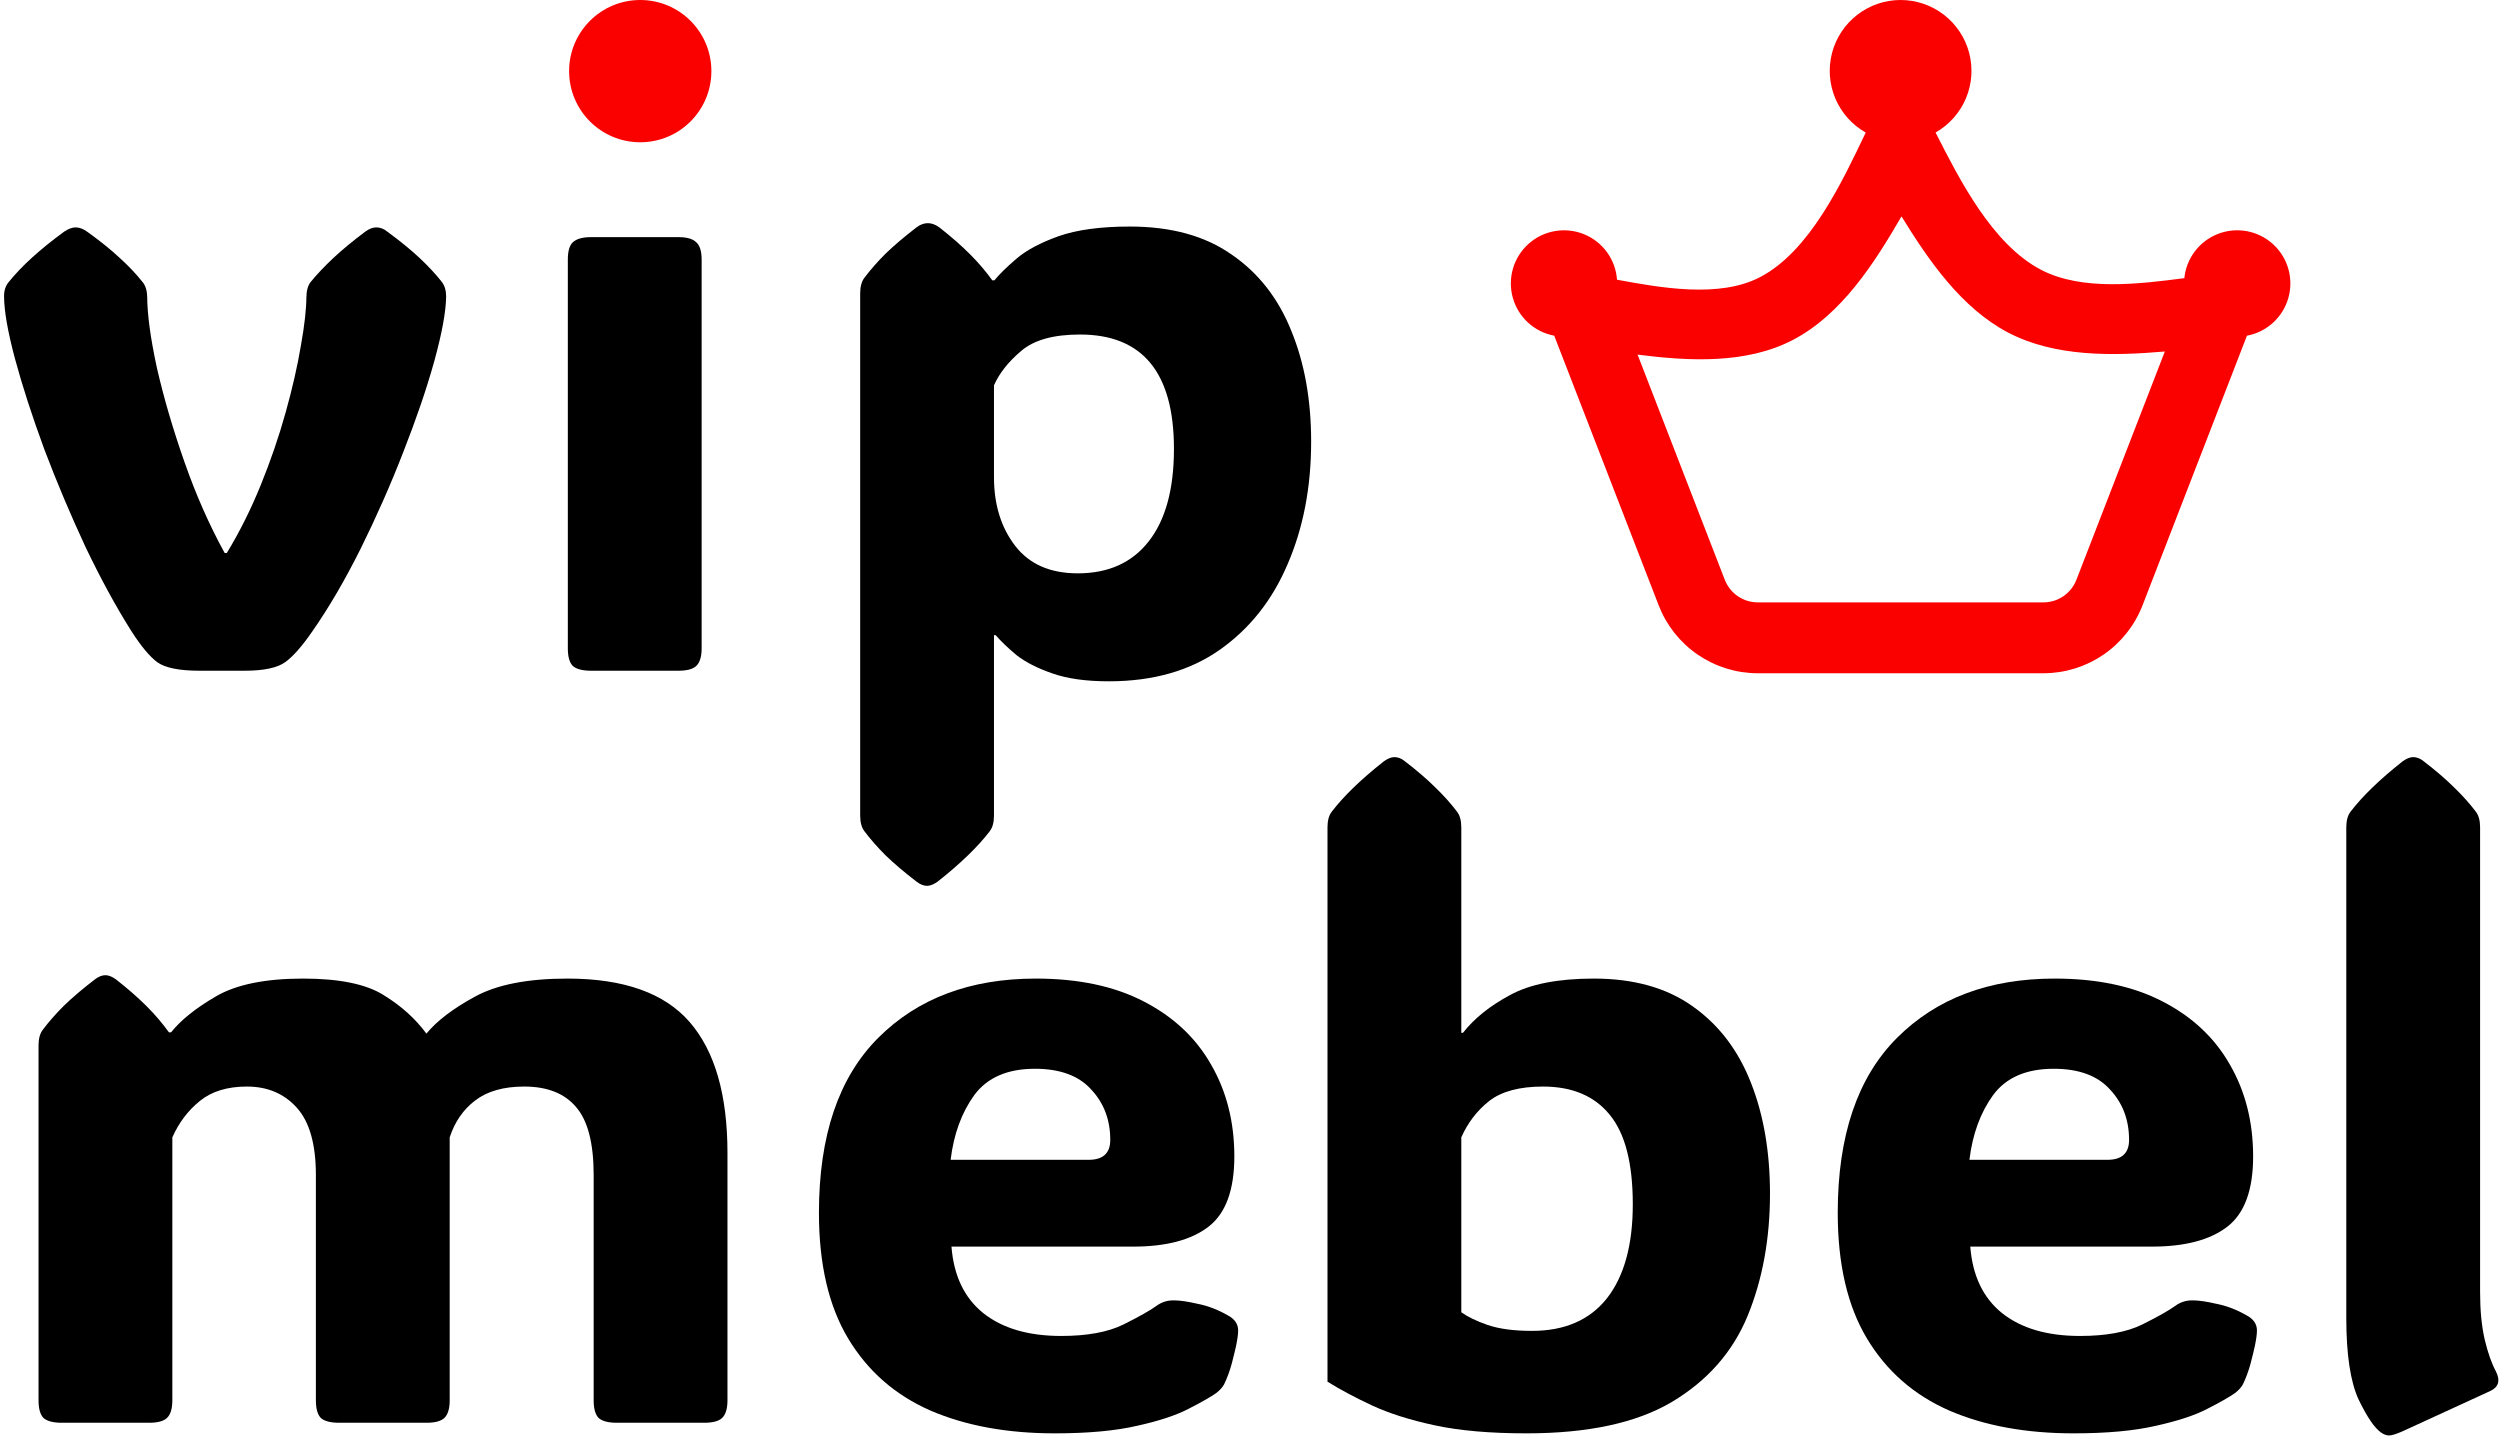
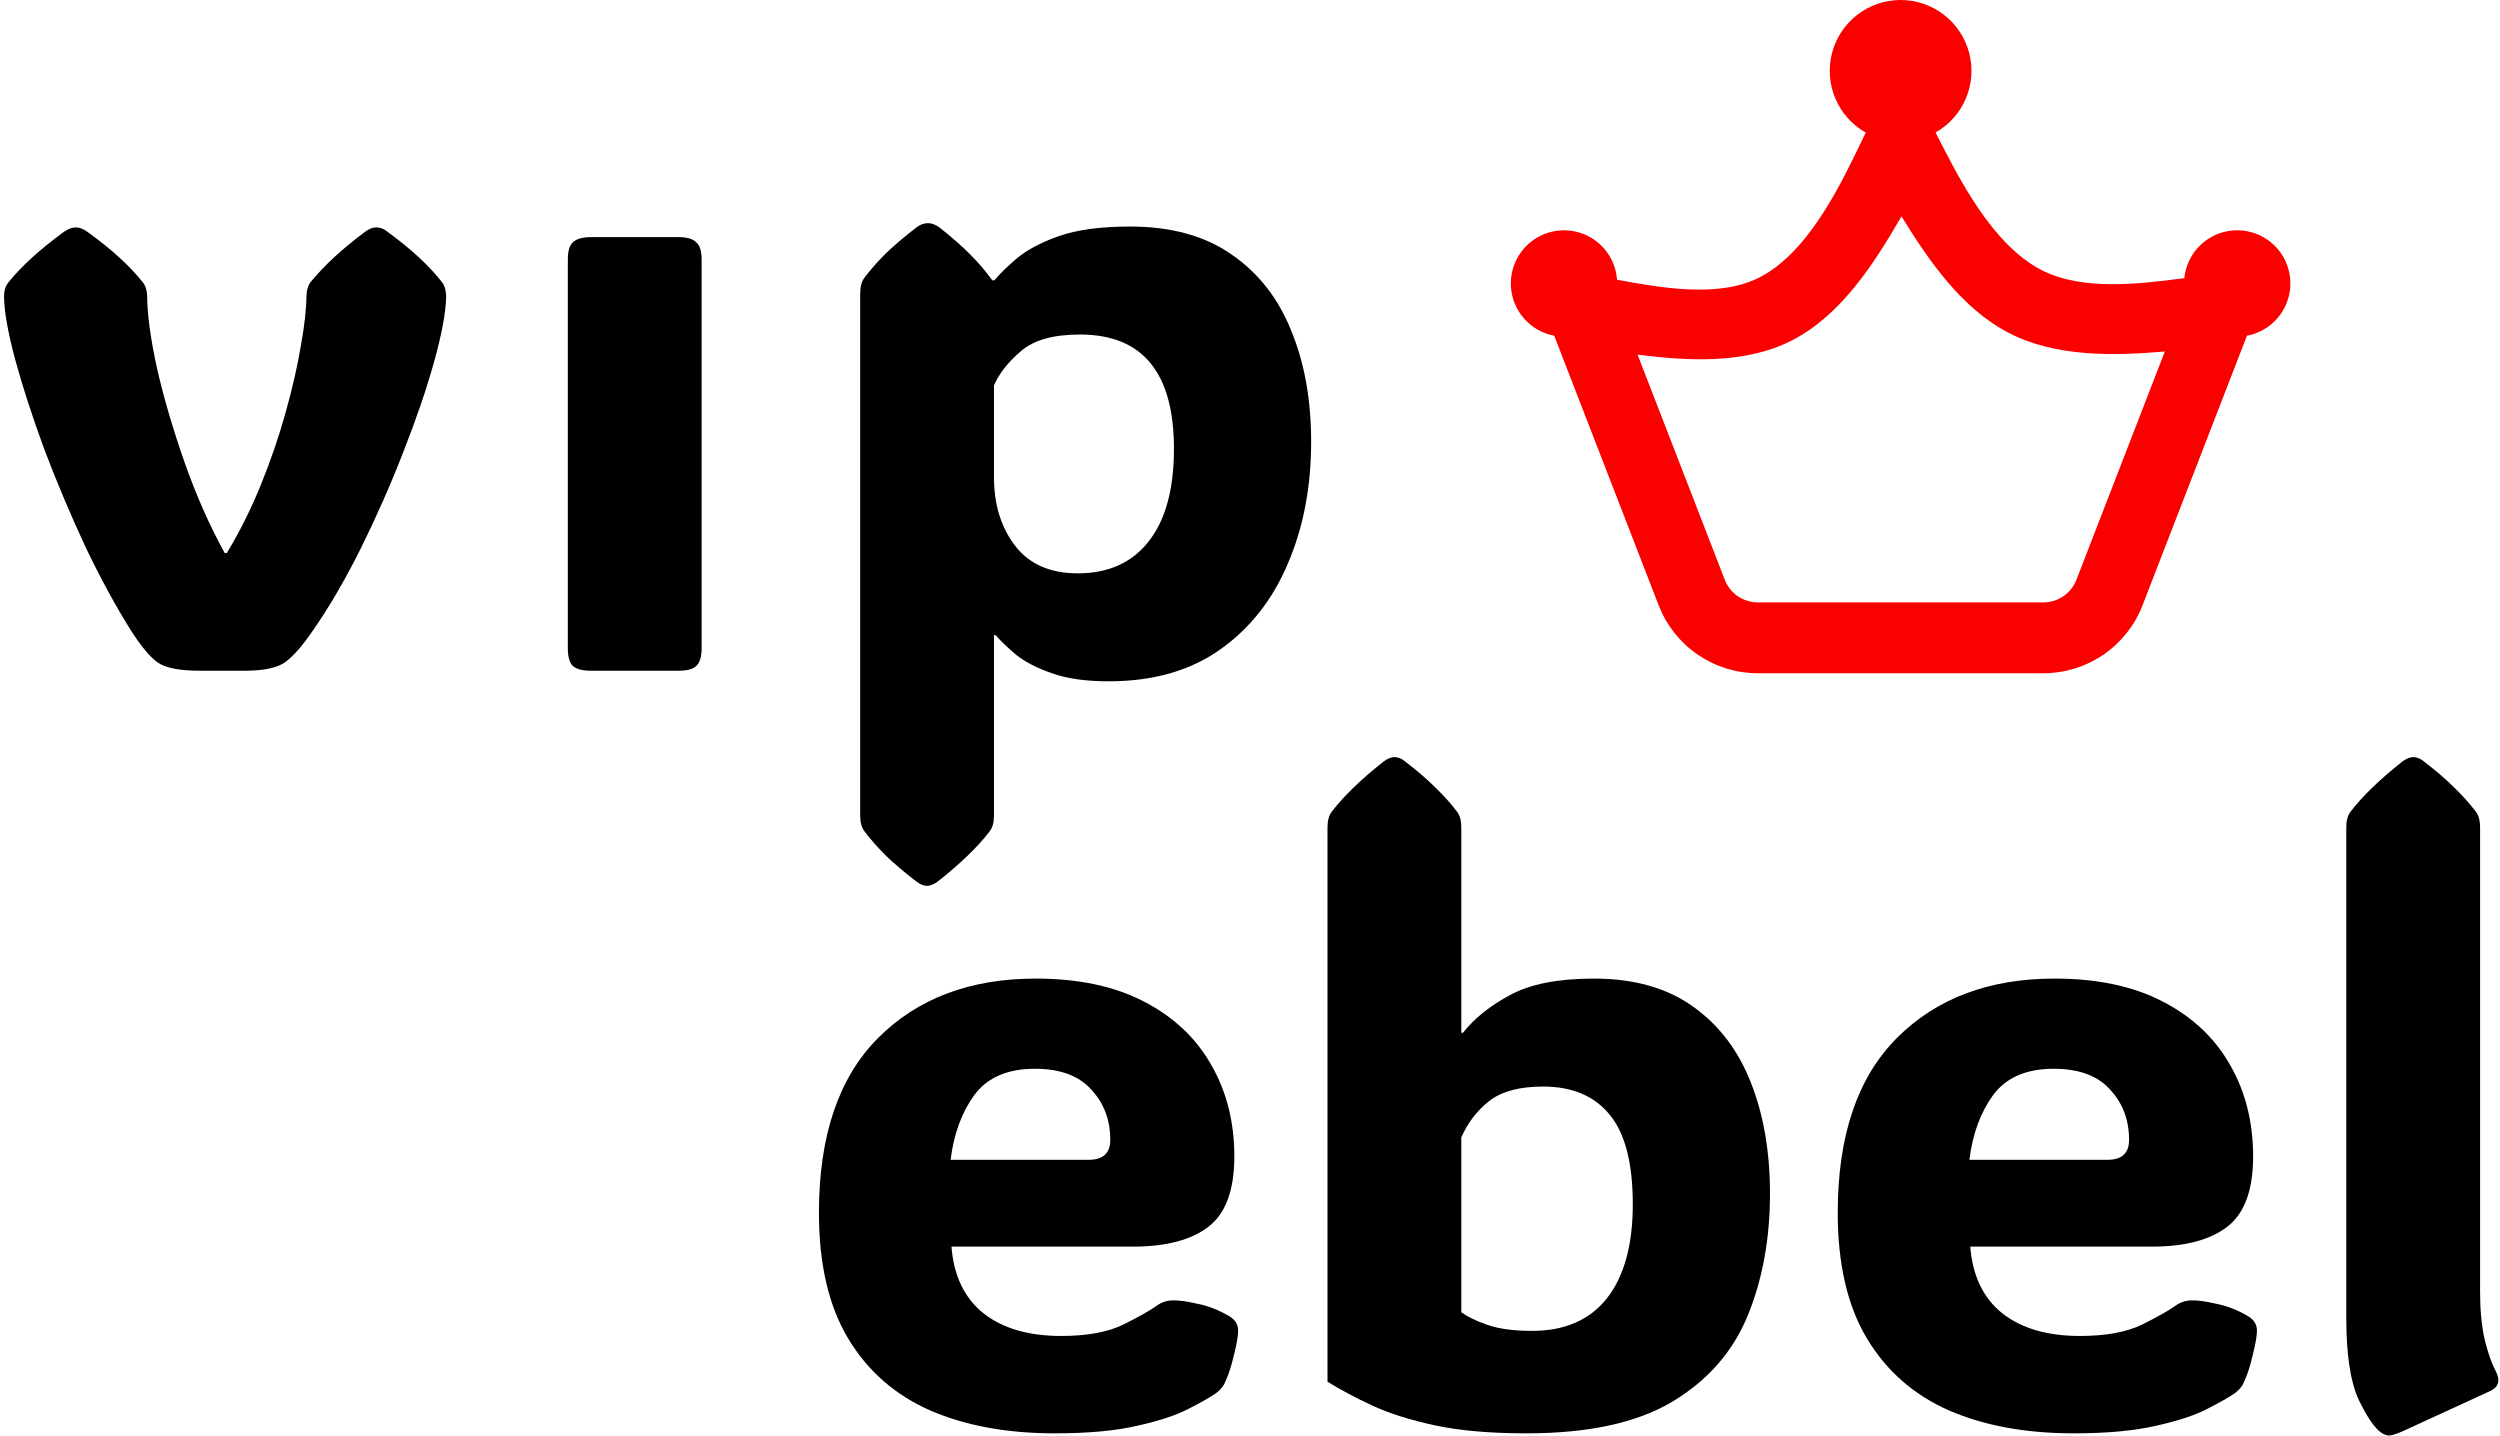
<svg xmlns="http://www.w3.org/2000/svg" width="369" height="212" viewBox="0 0 369 212" fill="none">
  <path d="M354.5 211.312C353.625 211.688 353 211.875 352.625 211.875C352.25 211.875 351.854 211.729 351.438 211.438C350.479 210.771 349.375 209.146 348.125 206.562C346.917 203.938 346.312 199.917 346.312 194.5V122.125C346.312 121.125 346.521 120.354 346.938 119.812C348.688 117.521 351.25 115.042 354.625 112.375C355.208 111.958 355.729 111.75 356.188 111.75C356.729 111.75 357.25 111.958 357.75 112.375C359.542 113.75 361.042 115.042 362.25 116.25C363.5 117.458 364.562 118.646 365.438 119.812C365.854 120.354 366.062 121.125 366.062 122.125V190.688C366.062 193.438 366.292 195.792 366.75 197.75C367.208 199.667 367.75 201.208 368.375 202.375C369.083 203.75 368.812 204.729 367.562 205.312L354.5 211.312Z" fill="black" />
  <path d="M306.062 211.562C299.021 211.562 292.896 210.438 287.688 208.188C282.479 205.896 278.438 202.354 275.562 197.562C272.688 192.771 271.25 186.583 271.25 179C271.25 167.625 274.167 159.021 280 153.188C285.833 147.354 293.583 144.438 303.25 144.438C309.542 144.438 314.854 145.562 319.188 147.812C323.562 150.062 326.875 153.167 329.125 157.125C331.417 161.083 332.562 165.604 332.562 170.688C332.562 175.646 331.292 179.104 328.75 181.062C326.208 183.021 322.5 184 317.625 184H290.812C291.146 188.292 292.708 191.562 295.5 193.812C298.333 196.062 302.167 197.188 307 197.188C310.833 197.188 313.896 196.625 316.188 195.5C318.521 194.333 320.146 193.417 321.062 192.75C321.854 192.167 322.75 191.896 323.75 191.938C324.542 191.938 325.667 192.104 327.125 192.438C328.625 192.729 330.104 193.292 331.562 194.125C332.604 194.667 333.125 195.417 333.125 196.375C333.125 196.917 333.021 197.688 332.812 198.688C332.688 199.271 332.479 200.125 332.188 201.25C331.896 202.333 331.521 203.354 331.062 204.312C330.812 204.771 330.417 205.208 329.875 205.625C329.042 206.208 327.688 206.979 325.812 207.938C323.979 208.896 321.458 209.729 318.25 210.438C315.042 211.188 310.979 211.562 306.062 211.562ZM290.688 171.188H311.062C313.188 171.188 314.25 170.208 314.25 168.25C314.25 165.292 313.312 162.812 311.438 160.812C309.604 158.771 306.833 157.75 303.125 157.75C299.083 157.75 296.104 159.042 294.188 161.625C292.312 164.208 291.146 167.396 290.688 171.188Z" fill="black" />
  <path d="M225.312 211.562C219.938 211.562 215.417 211.167 211.75 210.375C208.083 209.583 205 208.604 202.5 207.438C200 206.271 197.812 205.104 195.938 203.938V122.125C195.938 121.125 196.146 120.354 196.562 119.812C198.312 117.521 200.875 115.042 204.25 112.375C204.833 111.958 205.354 111.75 205.812 111.75C206.354 111.75 206.875 111.958 207.375 112.375C209.167 113.75 210.667 115.042 211.875 116.25C213.125 117.458 214.188 118.646 215.062 119.812C215.479 120.354 215.688 121.125 215.688 122.125V152.438H215.938C217.604 150.312 219.917 148.458 222.875 146.875C225.833 145.25 229.958 144.438 235.25 144.438C241.167 144.438 246.042 145.812 249.875 148.562C253.708 151.271 256.562 155.021 258.438 159.812C260.312 164.562 261.25 170.021 261.25 176.188C261.25 182.854 260.146 188.875 257.938 194.25C255.729 199.583 252 203.812 246.75 206.938C241.542 210.021 234.396 211.562 225.312 211.562ZM226.125 196.438C230.958 196.438 234.646 194.833 237.188 191.625C239.729 188.375 241 183.75 241 177.75C241 171.667 239.854 167.25 237.562 164.5C235.312 161.75 232.042 160.375 227.75 160.375C224.292 160.375 221.646 161.083 219.812 162.5C218.021 163.917 216.646 165.708 215.688 167.875V193.688C216.604 194.354 217.896 194.979 219.562 195.562C221.271 196.146 223.458 196.438 226.125 196.438Z" fill="black" />
  <path d="M155.688 211.562C148.646 211.562 142.521 210.438 137.312 208.188C132.104 205.896 128.062 202.354 125.188 197.562C122.312 192.771 120.875 186.583 120.875 179C120.875 167.625 123.792 159.021 129.625 153.188C135.458 147.354 143.208 144.438 152.875 144.438C159.167 144.438 164.479 145.562 168.812 147.812C173.188 150.062 176.5 153.167 178.75 157.125C181.042 161.083 182.188 165.604 182.188 170.688C182.188 175.646 180.917 179.104 178.375 181.062C175.833 183.021 172.125 184 167.25 184H140.438C140.771 188.292 142.333 191.562 145.125 193.812C147.958 196.062 151.792 197.188 156.625 197.188C160.458 197.188 163.521 196.625 165.812 195.5C168.146 194.333 169.771 193.417 170.688 192.75C171.479 192.167 172.375 191.896 173.375 191.938C174.167 191.938 175.292 192.104 176.75 192.438C178.25 192.729 179.729 193.292 181.188 194.125C182.229 194.667 182.75 195.417 182.75 196.375C182.75 196.917 182.646 197.688 182.438 198.688C182.312 199.271 182.104 200.125 181.812 201.25C181.521 202.333 181.146 203.354 180.688 204.312C180.438 204.771 180.042 205.208 179.5 205.625C178.667 206.208 177.312 206.979 175.438 207.938C173.604 208.896 171.083 209.729 167.875 210.438C164.667 211.188 160.604 211.562 155.688 211.562ZM140.312 171.188H160.688C162.812 171.188 163.875 170.208 163.875 168.25C163.875 165.292 162.938 162.812 161.062 160.812C159.229 158.771 156.458 157.75 152.75 157.75C148.708 157.75 145.729 159.042 143.812 161.625C141.938 164.208 140.771 167.396 140.312 171.188Z" fill="black" />
-   <path d="M62.938 152.562C64.479 150.688 66.854 148.875 70.062 147.125C73.312 145.333 77.875 144.438 83.75 144.438C92.083 144.438 98.104 146.583 101.812 150.875C105.521 155.167 107.375 161.604 107.375 170.188V206.688C107.375 207.938 107.104 208.812 106.562 209.312C106.062 209.771 105.188 210 103.938 210H91.062C89.812 210 88.917 209.771 88.375 209.312C87.875 208.812 87.625 207.938 87.625 206.688V173.438C87.625 168.771 86.771 165.438 85.062 163.438C83.354 161.396 80.792 160.375 77.375 160.375C74.333 160.375 71.917 161.062 70.125 162.438C68.375 163.771 67.125 165.583 66.375 167.875V206.688C66.375 207.938 66.104 208.812 65.562 209.312C65.062 209.771 64.188 210 62.938 210H50.062C48.812 210 47.917 209.771 47.375 209.312C46.875 208.812 46.625 207.938 46.625 206.688V173.438C46.625 168.896 45.688 165.583 43.812 163.5C41.938 161.417 39.479 160.375 36.438 160.375C33.562 160.375 31.25 161.083 29.5 162.5C27.75 163.917 26.396 165.708 25.438 167.875V206.688C25.438 207.938 25.167 208.812 24.625 209.312C24.125 209.771 23.25 210 22 210H9.125C7.875 210 6.979 209.771 6.438 209.312C5.938 208.812 5.688 207.938 5.688 206.688V154.312C5.688 153.312 5.896 152.542 6.312 152C7.188 150.833 8.229 149.646 9.438 148.438C10.688 147.229 12.208 145.938 14 144.562C14.542 144.146 15.062 143.938 15.562 143.938C16.021 143.938 16.542 144.146 17.125 144.562C18.875 145.938 20.375 147.25 21.625 148.5C22.875 149.75 23.979 151.042 24.938 152.375H25.25C26.667 150.583 28.875 148.812 31.875 147.062C34.875 145.312 39.167 144.438 44.75 144.438C50.083 144.438 54.042 145.25 56.625 146.875C59.208 148.458 61.312 150.354 62.938 152.562Z" fill="black" />
  <path d="M166.775 33.438C172.858 33.438 177.858 34.812 181.775 37.562C185.733 40.271 188.671 44.021 190.587 48.812C192.546 53.562 193.525 59.021 193.525 65.188C193.525 71.854 192.379 77.854 190.087 83.188C187.837 88.521 184.504 92.75 180.087 95.875C175.671 99 170.192 100.562 163.65 100.562C160.275 100.562 157.483 100.167 155.275 99.375C153.108 98.625 151.358 97.729 150.025 96.688C148.733 95.604 147.712 94.625 146.962 93.75H146.712V120.375C146.712 121.375 146.504 122.146 146.087 122.688C144.337 124.979 141.775 127.458 138.4 130.125C137.817 130.542 137.296 130.75 136.837 130.75C136.337 130.75 135.817 130.542 135.275 130.125C133.483 128.75 131.962 127.458 130.712 126.25C129.504 125.042 128.462 123.854 127.587 122.688C127.171 122.146 126.962 121.375 126.962 120.375V43.312C126.962 42.312 127.171 41.542 127.587 41C128.462 39.833 129.504 38.646 130.712 37.438C131.962 36.229 133.483 34.938 135.275 33.562C135.817 33.146 136.379 32.938 136.962 32.938C137.504 32.938 138.067 33.146 138.65 33.562C140.4 34.938 141.9 36.25 143.15 37.5C144.4 38.75 145.504 40.042 146.462 41.375H146.775C147.483 40.5 148.567 39.438 150.025 38.188C151.483 36.938 153.546 35.833 156.212 34.875C158.921 33.917 162.442 33.438 166.775 33.438ZM159.087 84.625C163.587 84.625 167.067 83.062 169.525 79.938C172.025 76.771 173.275 72.208 173.275 66.25C173.275 55 168.65 49.375 159.4 49.375C155.483 49.375 152.587 50.188 150.712 51.812C148.837 53.396 147.504 55.083 146.712 56.875V70.438C146.712 74.479 147.754 77.854 149.837 80.562C151.921 83.271 155.004 84.625 159.087 84.625Z" fill="black" />
-   <path d="M103.562 95.688C103.562 96.938 103.292 97.812 102.75 98.312C102.25 98.771 101.375 99 100.125 99H87.25C86 99 85.104 98.771 84.562 98.312C84.062 97.812 83.812 96.938 83.812 95.688V38.312C83.812 37.062 84.062 36.208 84.562 35.75C85.104 35.25 86 35 87.25 35H100.125C101.375 35 102.25 35.25 102.75 35.75C103.292 36.208 103.562 37.062 103.562 38.312V95.688Z" fill="black" />
+   <path d="M103.562 95.688C103.562 96.938 103.292 97.812 102.75 98.312C102.25 98.771 101.375 99 100.125 99H87.25C86 99 85.104 98.771 84.562 98.312C84.062 97.812 83.812 96.938 83.812 95.688V38.312C83.812 37.062 84.062 36.208 84.562 35.75C85.104 35.25 86 35 87.25 35H100.125C101.375 35 102.25 35.25 102.75 35.75C103.292 36.208 103.562 37.062 103.562 38.312Z" fill="black" />
  <path d="M19.413 93.188C17.121 89.562 14.85 85.396 12.6 80.688C10.392 75.938 8.371 71.146 6.538 66.312C4.746 61.438 3.308 57 2.225 53C1.142 48.958 0.6 45.854 0.6 43.688C0.6 42.854 0.829 42.167 1.288 41.625C3.204 39.25 5.933 36.771 9.475 34.188C10.1 33.771 10.663 33.562 11.163 33.562C11.704 33.562 12.267 33.771 12.85 34.188C14.767 35.562 16.371 36.854 17.663 38.062C18.996 39.271 20.121 40.458 21.038 41.625C21.496 42.167 21.725 42.938 21.725 43.938V43.625C21.725 46.333 22.204 49.896 23.163 54.312C24.163 58.688 25.517 63.312 27.225 68.188C28.933 73.062 30.913 77.542 33.163 81.625H33.475C35.35 78.542 37.017 75.208 38.475 71.625C39.933 68.042 41.163 64.458 42.163 60.875C43.163 57.292 43.913 54 44.413 51C44.954 48 45.225 45.562 45.225 43.688V43.938C45.225 42.938 45.433 42.167 45.85 41.625C46.808 40.458 47.933 39.271 49.225 38.062C50.517 36.854 52.079 35.562 53.913 34.188C54.496 33.771 55.038 33.562 55.538 33.562C56.121 33.562 56.663 33.771 57.163 34.188C59.038 35.562 60.621 36.854 61.913 38.062C63.204 39.271 64.308 40.458 65.225 41.625C65.642 42.167 65.85 42.896 65.85 43.812C65.808 46.062 65.225 49.229 64.1 53.312C62.975 57.354 61.454 61.812 59.538 66.688C57.663 71.521 55.558 76.292 53.225 81C50.892 85.667 48.517 89.729 46.1 93.188C44.642 95.312 43.329 96.812 42.163 97.688C40.996 98.562 38.975 99 36.1 99H29.475C26.475 99 24.392 98.583 23.225 97.75C22.1 96.917 20.829 95.396 19.413 93.188ZM0.6 43.625V43.688C0.6 43.771 0.6 43.854 0.6 43.938V43.625ZM65.85 43.688V43.938V43.812C65.85 43.771 65.85 43.729 65.85 43.688Z" fill="black" />
  <path fill-rule="evenodd" clip-rule="evenodd" d="M285.691 19.559C287.701 18.419 289.277 16.646 290.172 14.516C291.068 12.387 291.234 10.02 290.643 7.787C290.053 5.553 288.739 3.578 286.908 2.169C285.076 0.76 282.83 -0.002 280.52 5.39456e-06C278.209 0.002 275.964 0.77 274.136 2.182C272.307 3.594 270.998 5.572 270.412 7.807C269.826 10.042 269.996 12.408 270.896 14.536C271.796 16.664 273.376 18.434 275.388 19.57L275.335 19.664C271.91 26.814 267.15 37.054 259.801 40.898C253.766 44.052 245.104 42.468 238.671 41.286C238.568 39.823 238.057 38.418 237.196 37.231C236.335 36.044 235.158 35.122 233.8 34.57C232.441 34.018 230.955 33.857 229.51 34.107C228.065 34.356 226.719 35.006 225.624 35.982C224.53 36.958 223.731 38.221 223.318 39.628C222.905 41.035 222.894 42.53 223.288 43.943C223.681 45.355 224.463 46.63 225.544 47.621C226.625 48.612 227.962 49.28 229.403 49.549L244.822 89.352C245.966 92.302 247.974 94.838 250.585 96.627C253.196 98.415 256.286 99.372 259.451 99.373H301.607C304.771 99.372 307.862 98.415 310.473 96.627C313.083 94.838 315.092 92.302 316.236 89.352L331.649 49.549C333.082 49.283 334.412 48.623 335.49 47.643C336.568 46.663 337.352 45.402 337.755 44.002C338.157 42.601 338.161 41.117 337.767 39.714C337.373 38.311 336.596 37.046 335.523 36.06C334.45 35.074 333.124 34.407 331.693 34.132C330.262 33.857 328.783 33.986 327.421 34.505C326.06 35.023 324.87 35.911 323.984 37.068C323.098 38.225 322.553 39.606 322.408 41.056C315.823 41.908 307.334 42.996 301.256 39.821C294.054 36.055 289.227 26.521 285.691 19.559ZM280.66 31.939C284.677 38.456 289.494 45.47 296.413 49.094C303.354 52.719 311.895 52.536 319.531 51.882L306.481 85.57C306.101 86.554 305.431 87.399 304.561 87.996C303.692 88.592 302.662 88.912 301.607 88.912H259.451C258.396 88.912 257.366 88.592 256.496 87.996C255.627 87.399 254.957 86.554 254.576 85.57L241.705 52.342C249.231 53.305 257.746 53.775 264.645 50.166C271.852 46.401 276.674 38.806 280.66 31.939Z" fill="#FA0100" />
-   <circle cx="94.5" cy="10.5" r="10.5" fill="#FA0100" />
</svg>